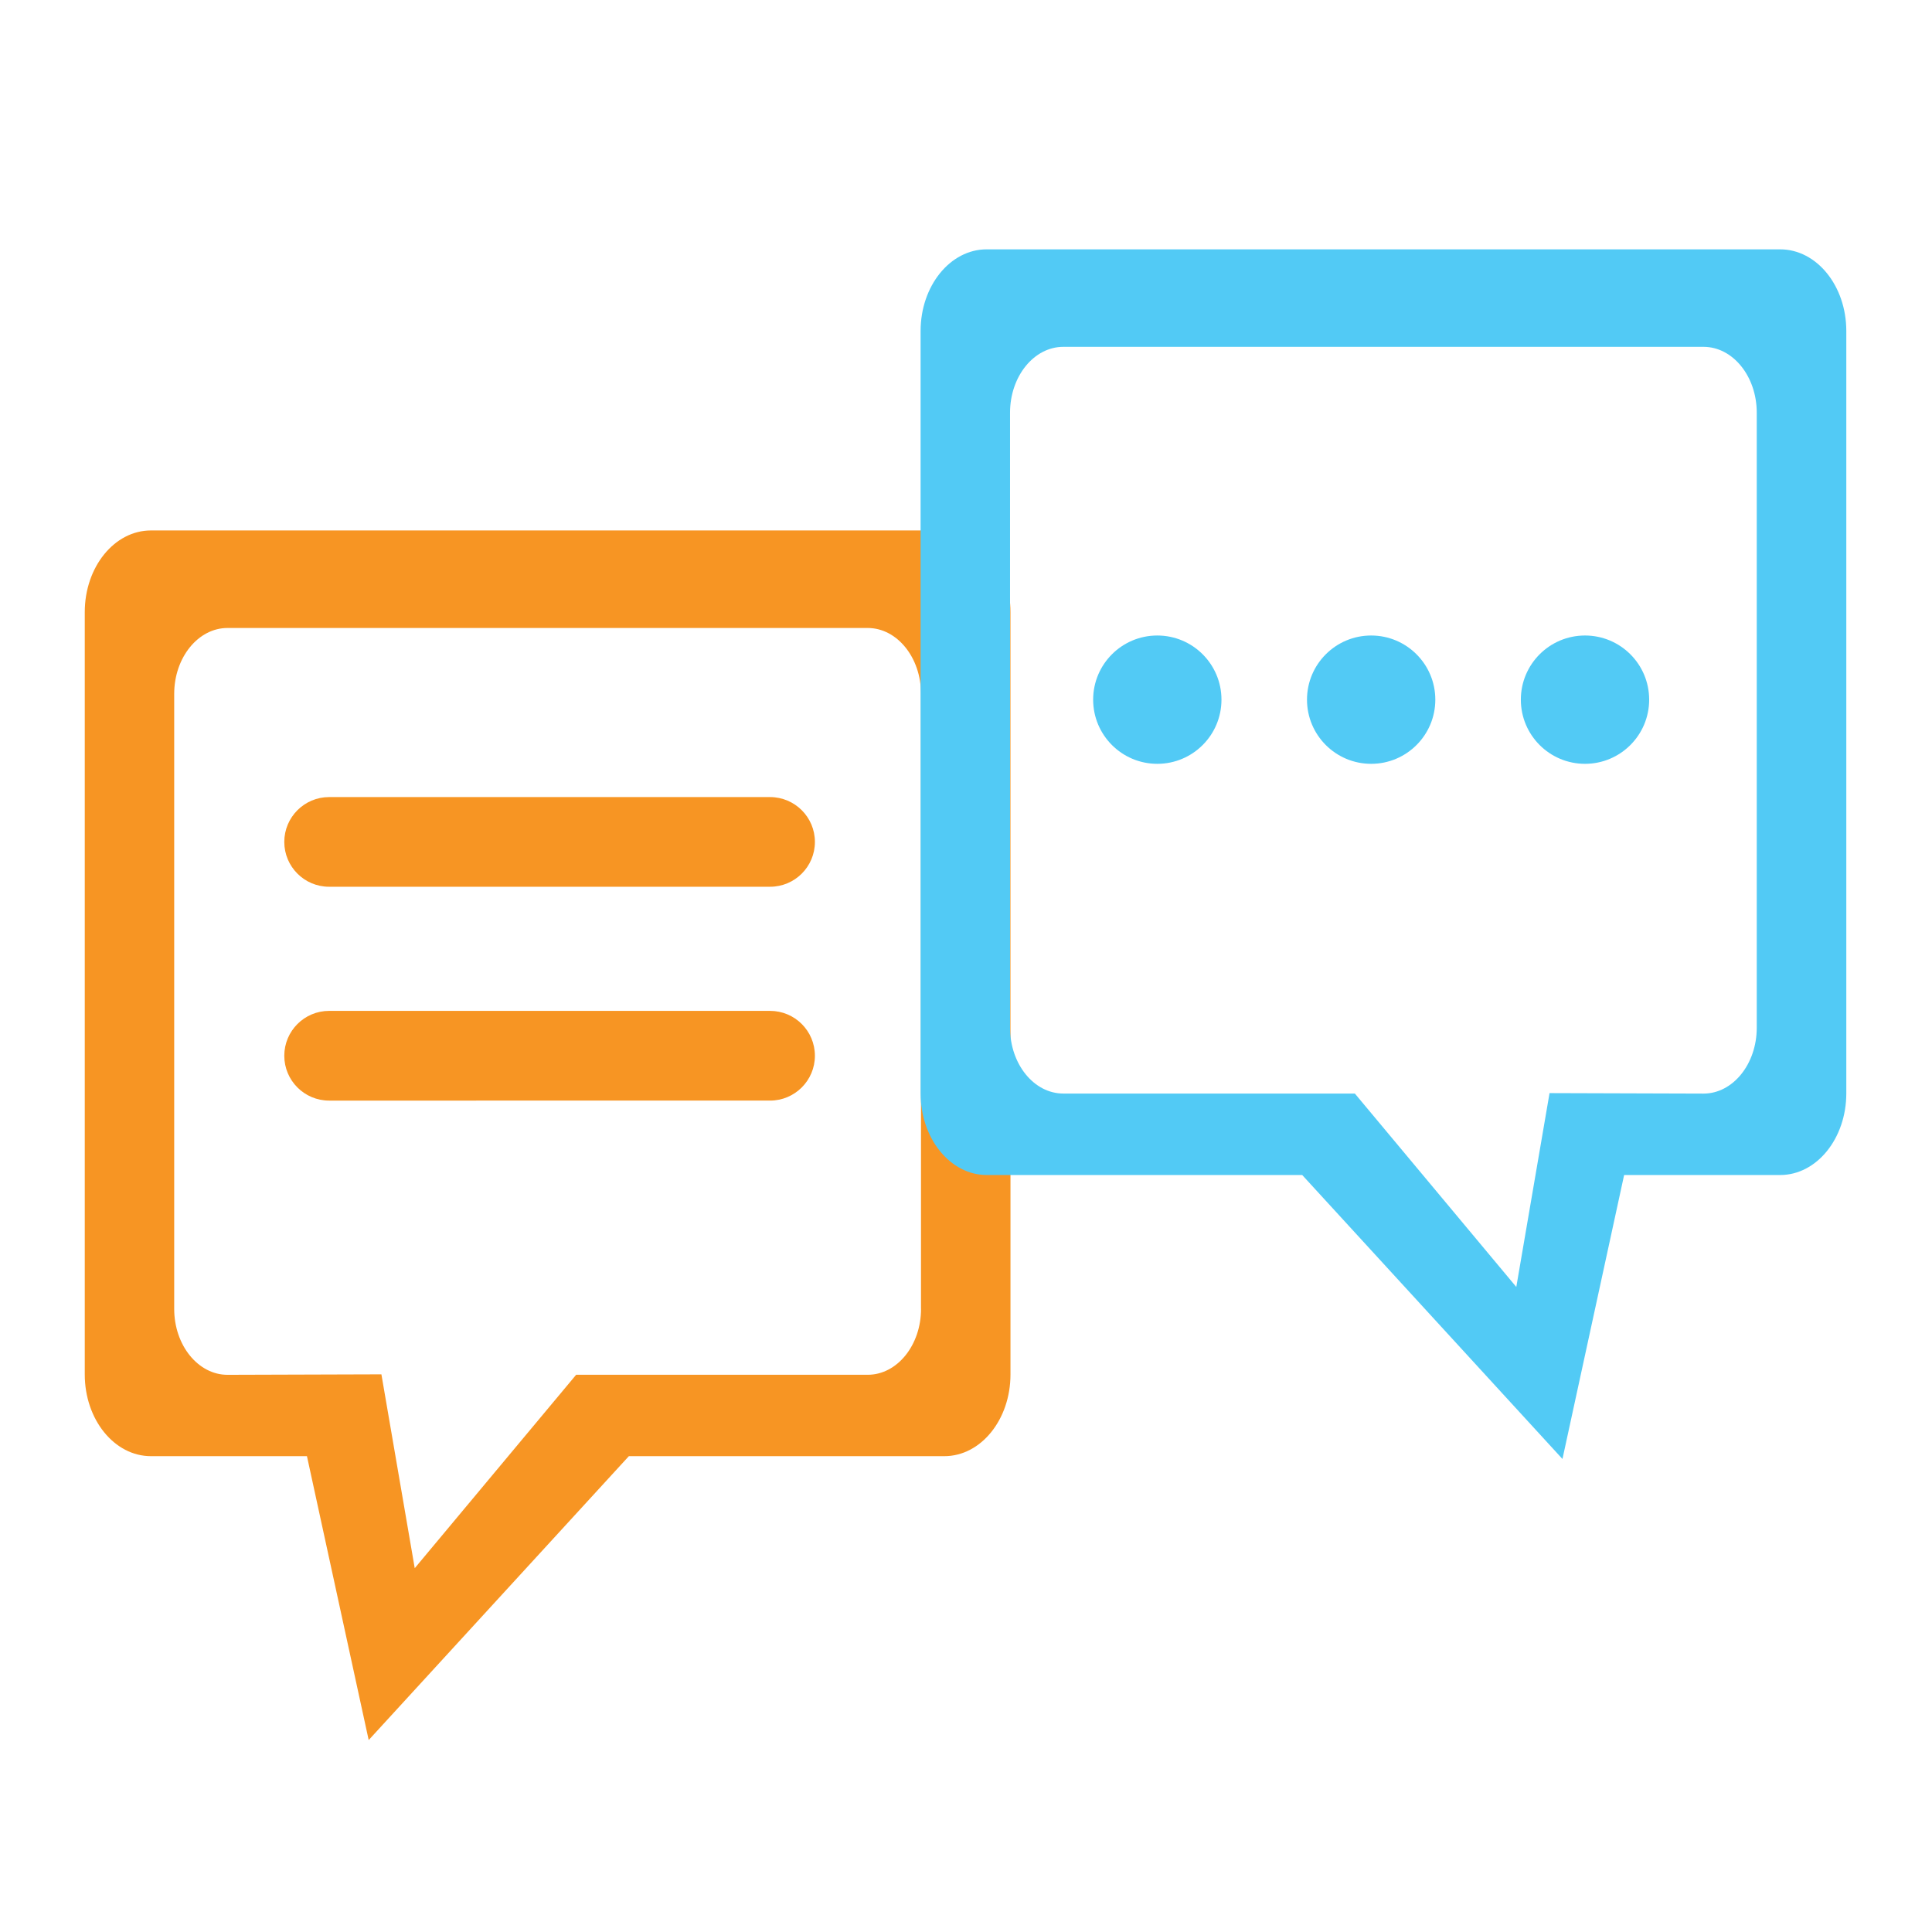
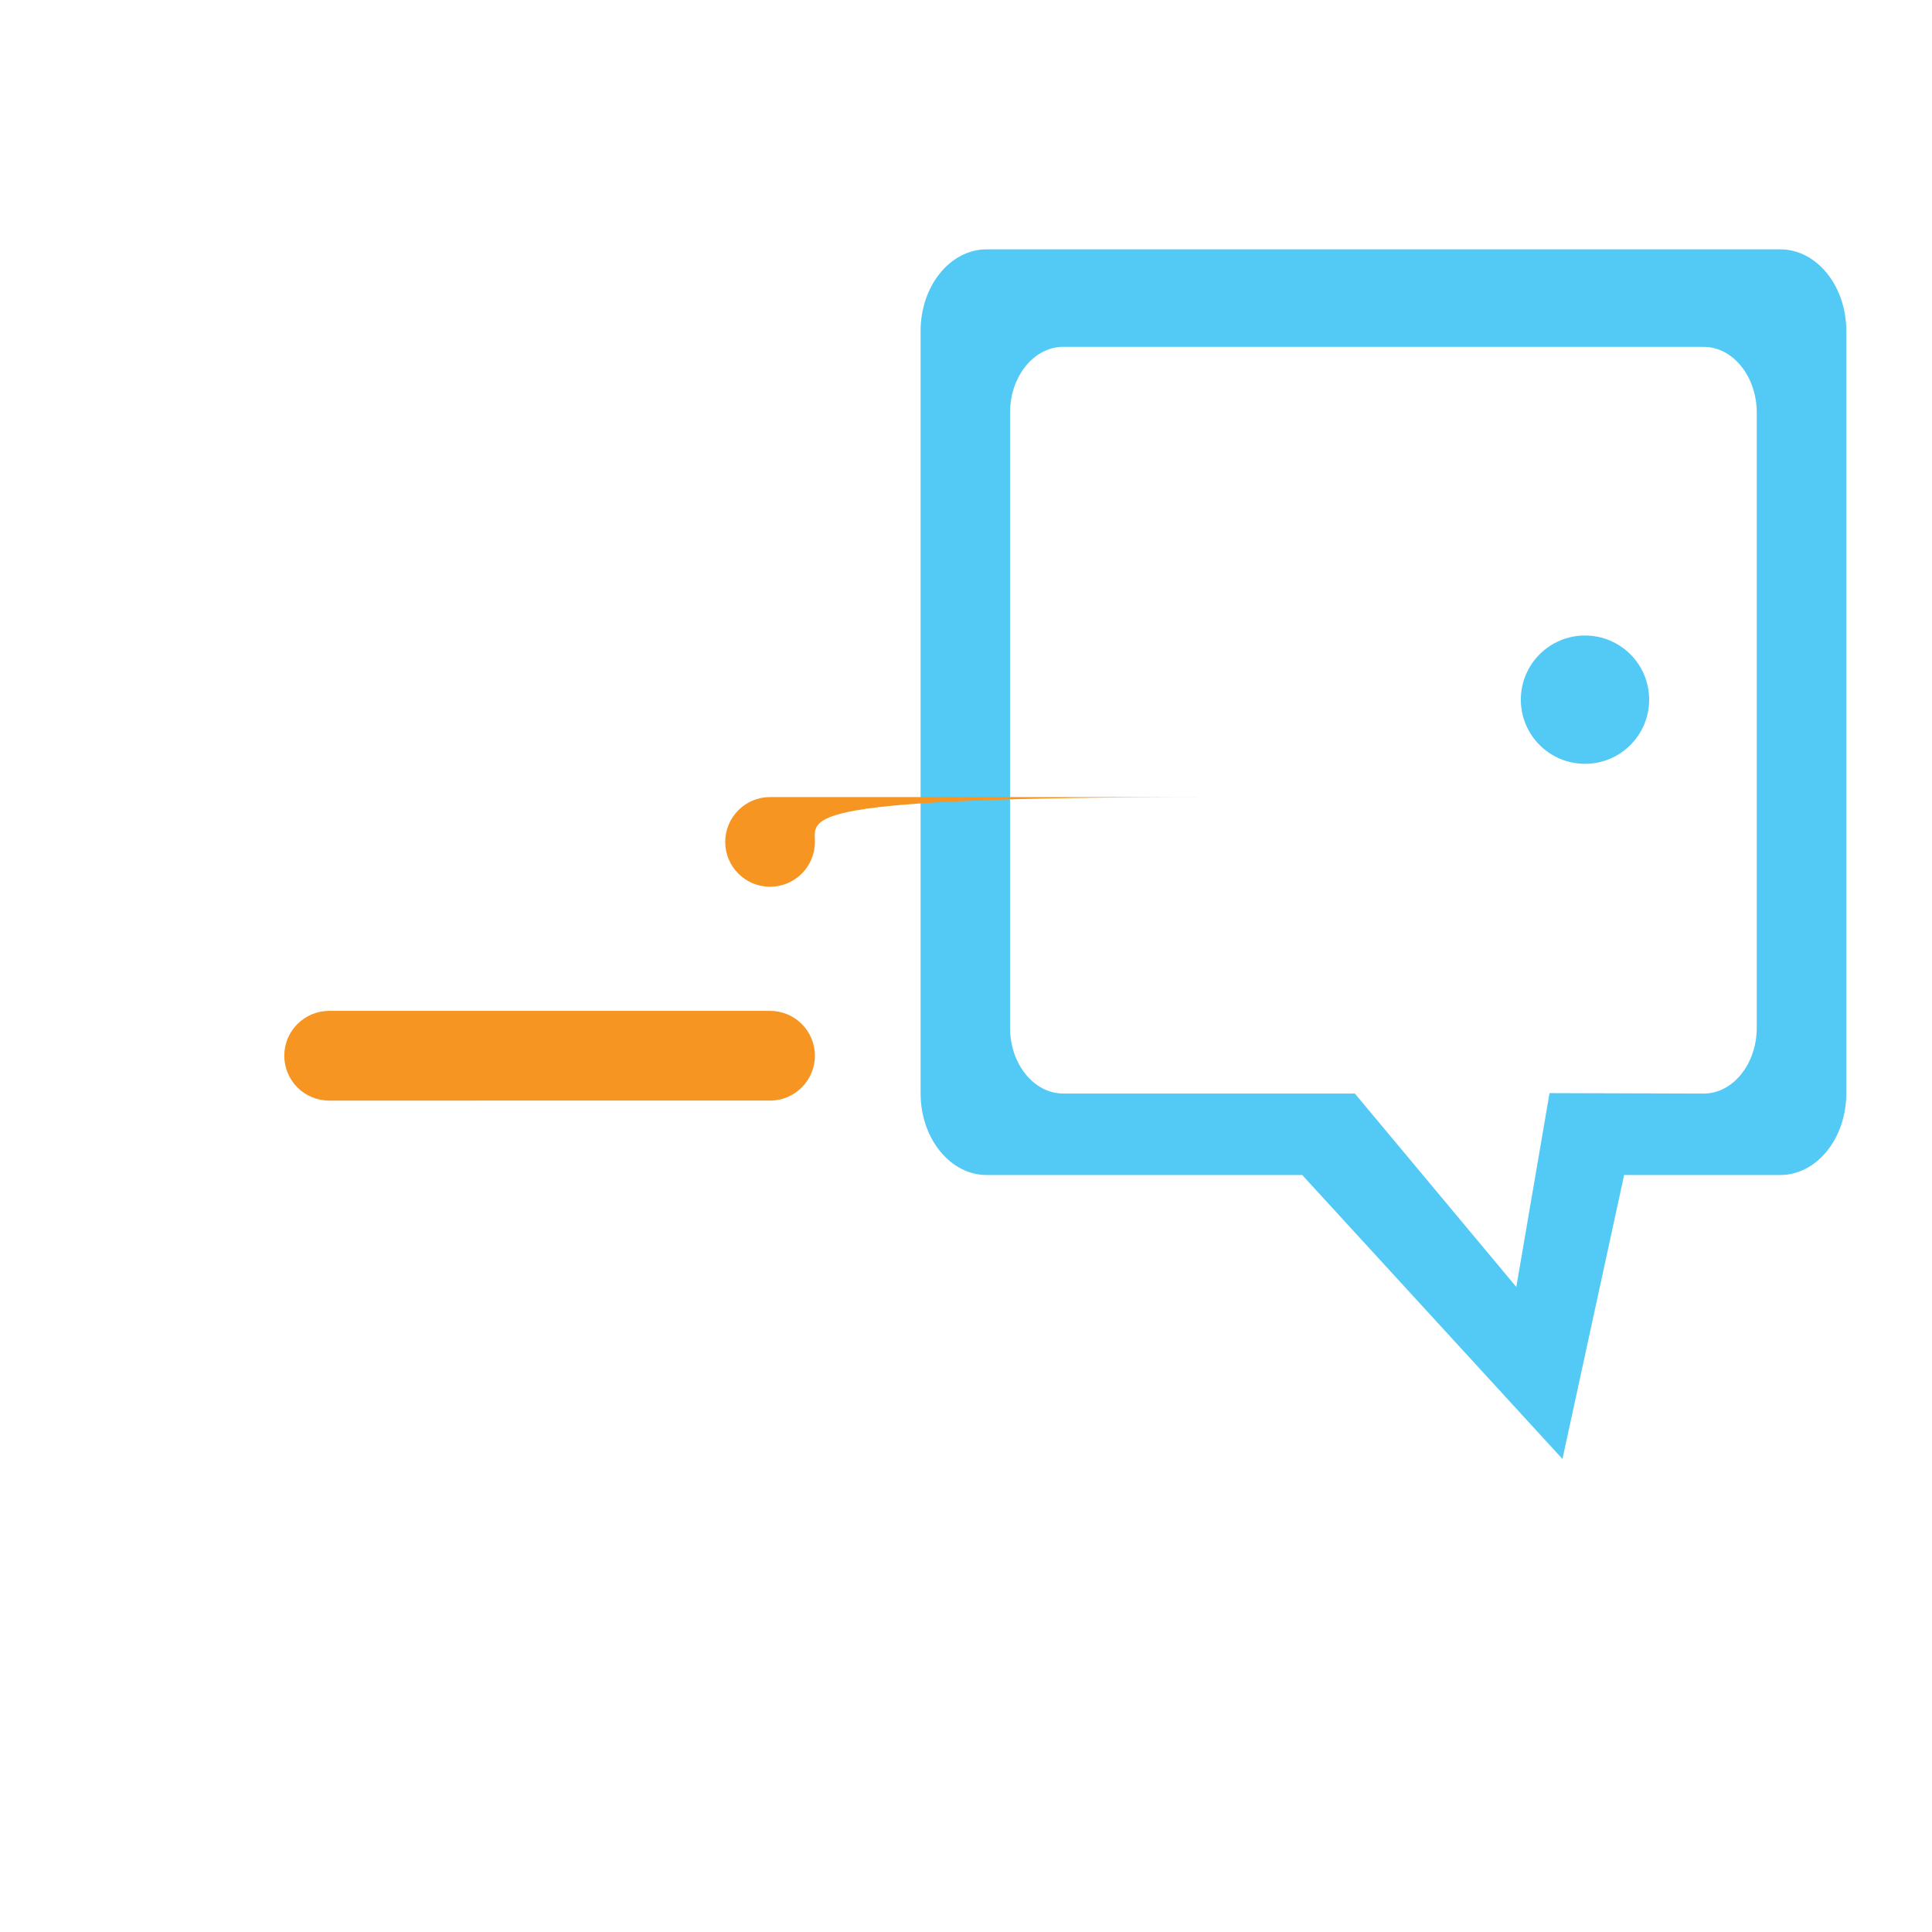
<svg xmlns="http://www.w3.org/2000/svg" version="1.1" x="0px" y="0px" width="48px" height="48px" viewBox="0 0 48 48">
  <defs>
</defs>
  <g>
-     <path fill="#F79523" d="M23.463,13.179H3.749c-0.907,0-1.643,0.908-1.643,2.029v18.941c0,1.121,0.736,2.029,1.643,2.029h3.877   l1.534,7.053l6.464-7.053h7.839c0.906,0,1.642-0.908,1.642-2.029V15.208C25.105,14.087,24.369,13.179,23.463,13.179z    M22.883,32.518c0,0.904-0.594,1.638-1.325,1.638h-7.244l-4.01,4.805l-0.828-4.816l-3.823,0.012c-0.73,0-1.325-0.733-1.325-1.638   V17.239c0-0.903,0.595-1.637,1.325-1.637h15.904c0.73,0,1.325,0.733,1.325,1.637V32.518z" />
-   </g>
+     </g>
  <g>
    <g>
      <path fill="#52CAF5" d="M22.872,8.224v18.94c0,1.121,0.736,2.029,1.642,2.029h7.839l6.466,7.055l1.532-7.055h3.878    c0.906,0,1.642-0.908,1.642-2.029V8.224c0-1.121-0.735-2.029-1.642-2.029H24.514C23.607,6.194,22.872,7.103,22.872,8.224z     M25.094,10.254c0-0.904,0.594-1.637,1.324-1.637h15.905c0.73,0,1.323,0.733,1.323,1.637v15.279c0,0.904-0.593,1.637-1.323,1.637    l-3.825-0.012l-0.826,4.816l-4.011-4.805h-7.243c-0.73,0-1.324-0.732-1.324-1.637V10.254z" />
    </g>
  </g>
  <g>
-     <circle fill="#52CAF5" cx="28.753" cy="17.383" r="1.594" />
-   </g>
+     </g>
  <g>
-     <circle fill="#52CAF5" cx="34.066" cy="17.383" r="1.594" />
-   </g>
+     </g>
  <g>
    <circle fill="#52CAF5" cx="39.379" cy="17.383" r="1.594" />
  </g>
  <g>
-     <path fill="#F79523" d="M20.246,20.917c0,0.616-0.499,1.114-1.114,1.114H8.177c-0.616,0-1.114-0.499-1.114-1.114l0,0   c0-0.615,0.499-1.114,1.114-1.114h10.955C19.748,19.804,20.246,20.303,20.246,20.917L20.246,20.917z" />
+     <path fill="#F79523" d="M20.246,20.917c0,0.616-0.499,1.114-1.114,1.114c-0.616,0-1.114-0.499-1.114-1.114l0,0   c0-0.615,0.499-1.114,1.114-1.114h10.955C19.748,19.804,20.246,20.303,20.246,20.917L20.246,20.917z" />
  </g>
  <g>
    <path fill="#F79523" d="M20.246,26.23c0,0.614-0.499,1.114-1.114,1.114H8.177c-0.616,0-1.114-0.5-1.114-1.114l0,0   c0-0.616,0.499-1.115,1.114-1.115h10.955C19.748,25.115,20.246,25.614,20.246,26.23L20.246,26.23z" />
  </g>
</svg>